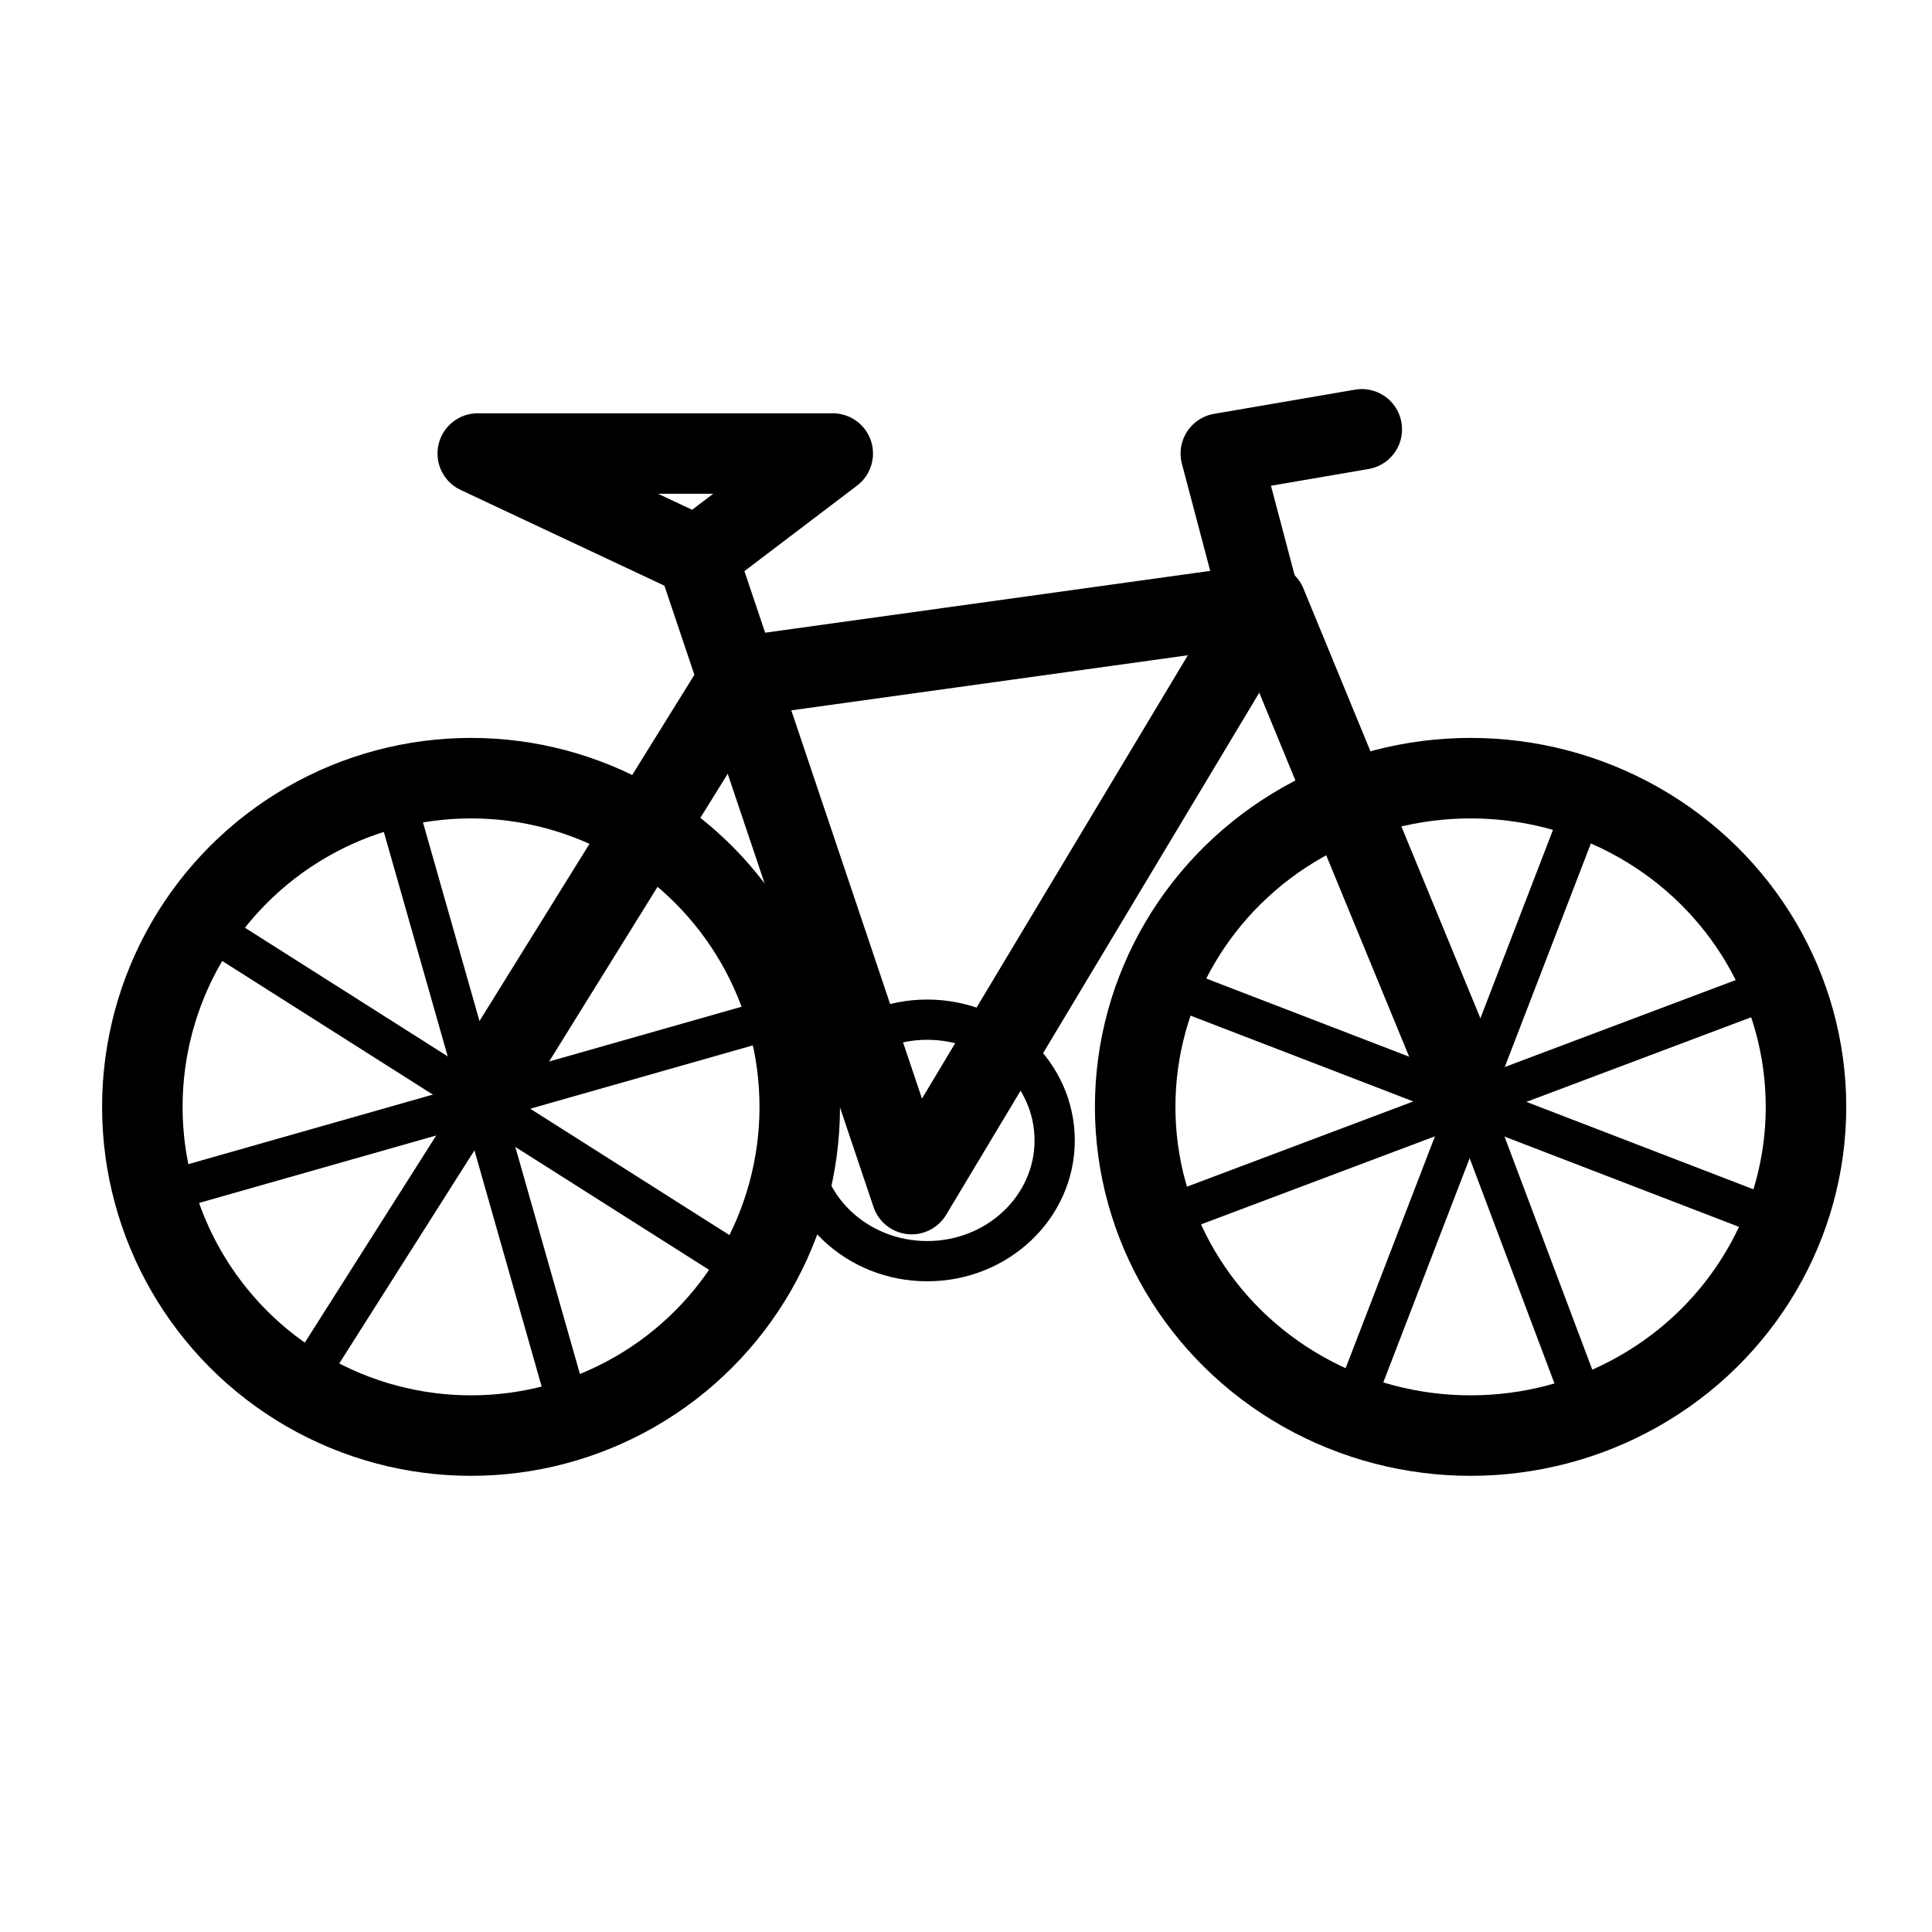
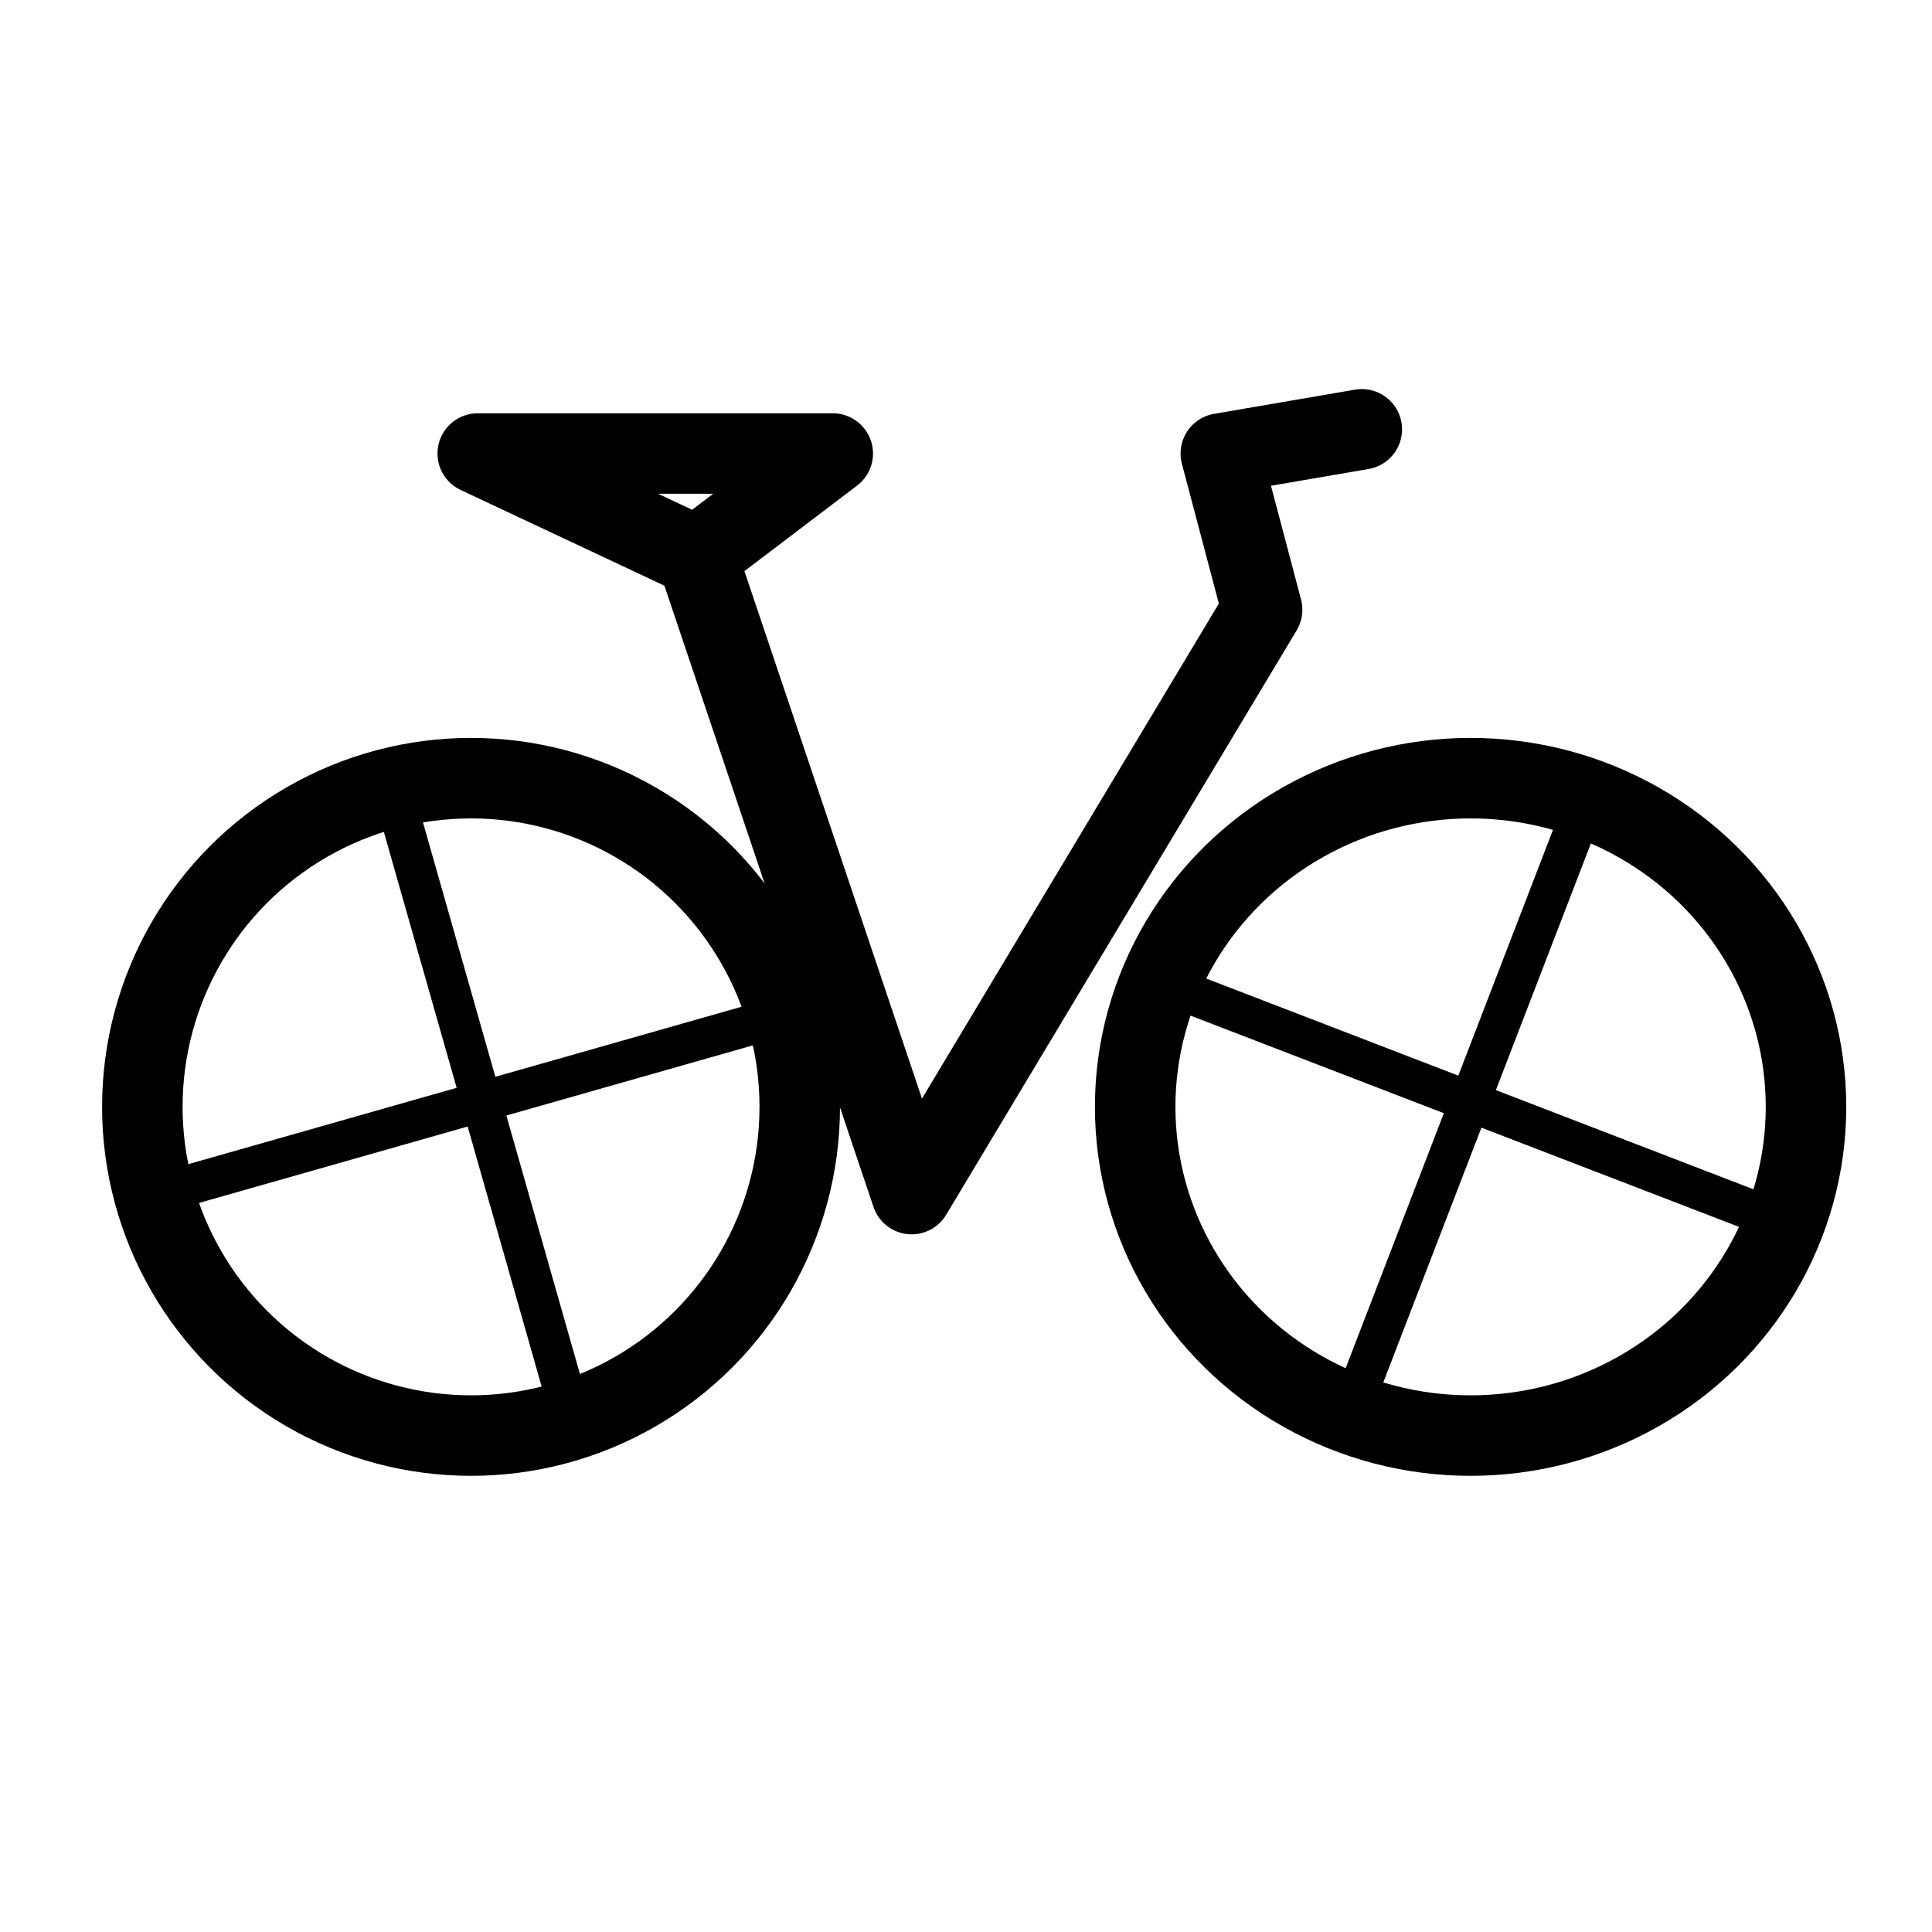
<svg xmlns="http://www.w3.org/2000/svg" width="144" height="144" viewBox="0 0 144 144" fill="none">
  <circle cx="35.109" cy="82.5" r="24.5" stroke="black" stroke-width="6" />
  <ellipse cx="109.609" cy="82.5" rx="25" ry="24.5" stroke="black" stroke-width="6" />
-   <path d="M35.609 82L55.197 50.441L94.373 45L109.609 82" stroke="black" stroke-width="6" stroke-linecap="round" stroke-linejoin="round" />
  <path d="M51.955 41.482L67.948 89L94.07 45.444L90.993 33.803L101.5 32M51.955 41.482L35.609 33.803H62.068L51.955 41.482Z" stroke="black" stroke-width="6" stroke-linecap="round" stroke-linejoin="round" />
-   <ellipse cx="69.109" cy="85" rx="9.5" ry="9" stroke="black" stroke-width="3" />
-   <path d="M35.889 82.111L12.271 88.831M35.889 82.111L59.507 75.391M35.889 82.111L29.169 58.493M35.889 82.111L42.609 105.729" stroke="black" stroke-width="3" />
-   <path d="M35.889 82.111L15.155 68.956M35.889 82.111L56.624 95.265M35.889 82.111L49.044 61.376M35.889 82.111L22.735 102.845" stroke="black" stroke-width="3" />
-   <path d="M109.555 82.111L100.903 59.13M109.555 82.111L118.208 105.091M109.555 82.111L132.536 73.459M109.555 82.111L86.575 90.763" stroke="black" stroke-width="3" />
+   <path d="M35.889 82.111L12.271 88.831M35.889 82.111L59.507 75.391M35.889 82.111L29.169 58.493L42.609 105.729" stroke="black" stroke-width="3" />
  <path d="M109.555 82.111L118.381 59.196M109.555 82.111L100.73 105.025M109.555 82.111L132.47 90.936M109.555 82.111L86.641 73.285" stroke="black" stroke-width="3" />
</svg>